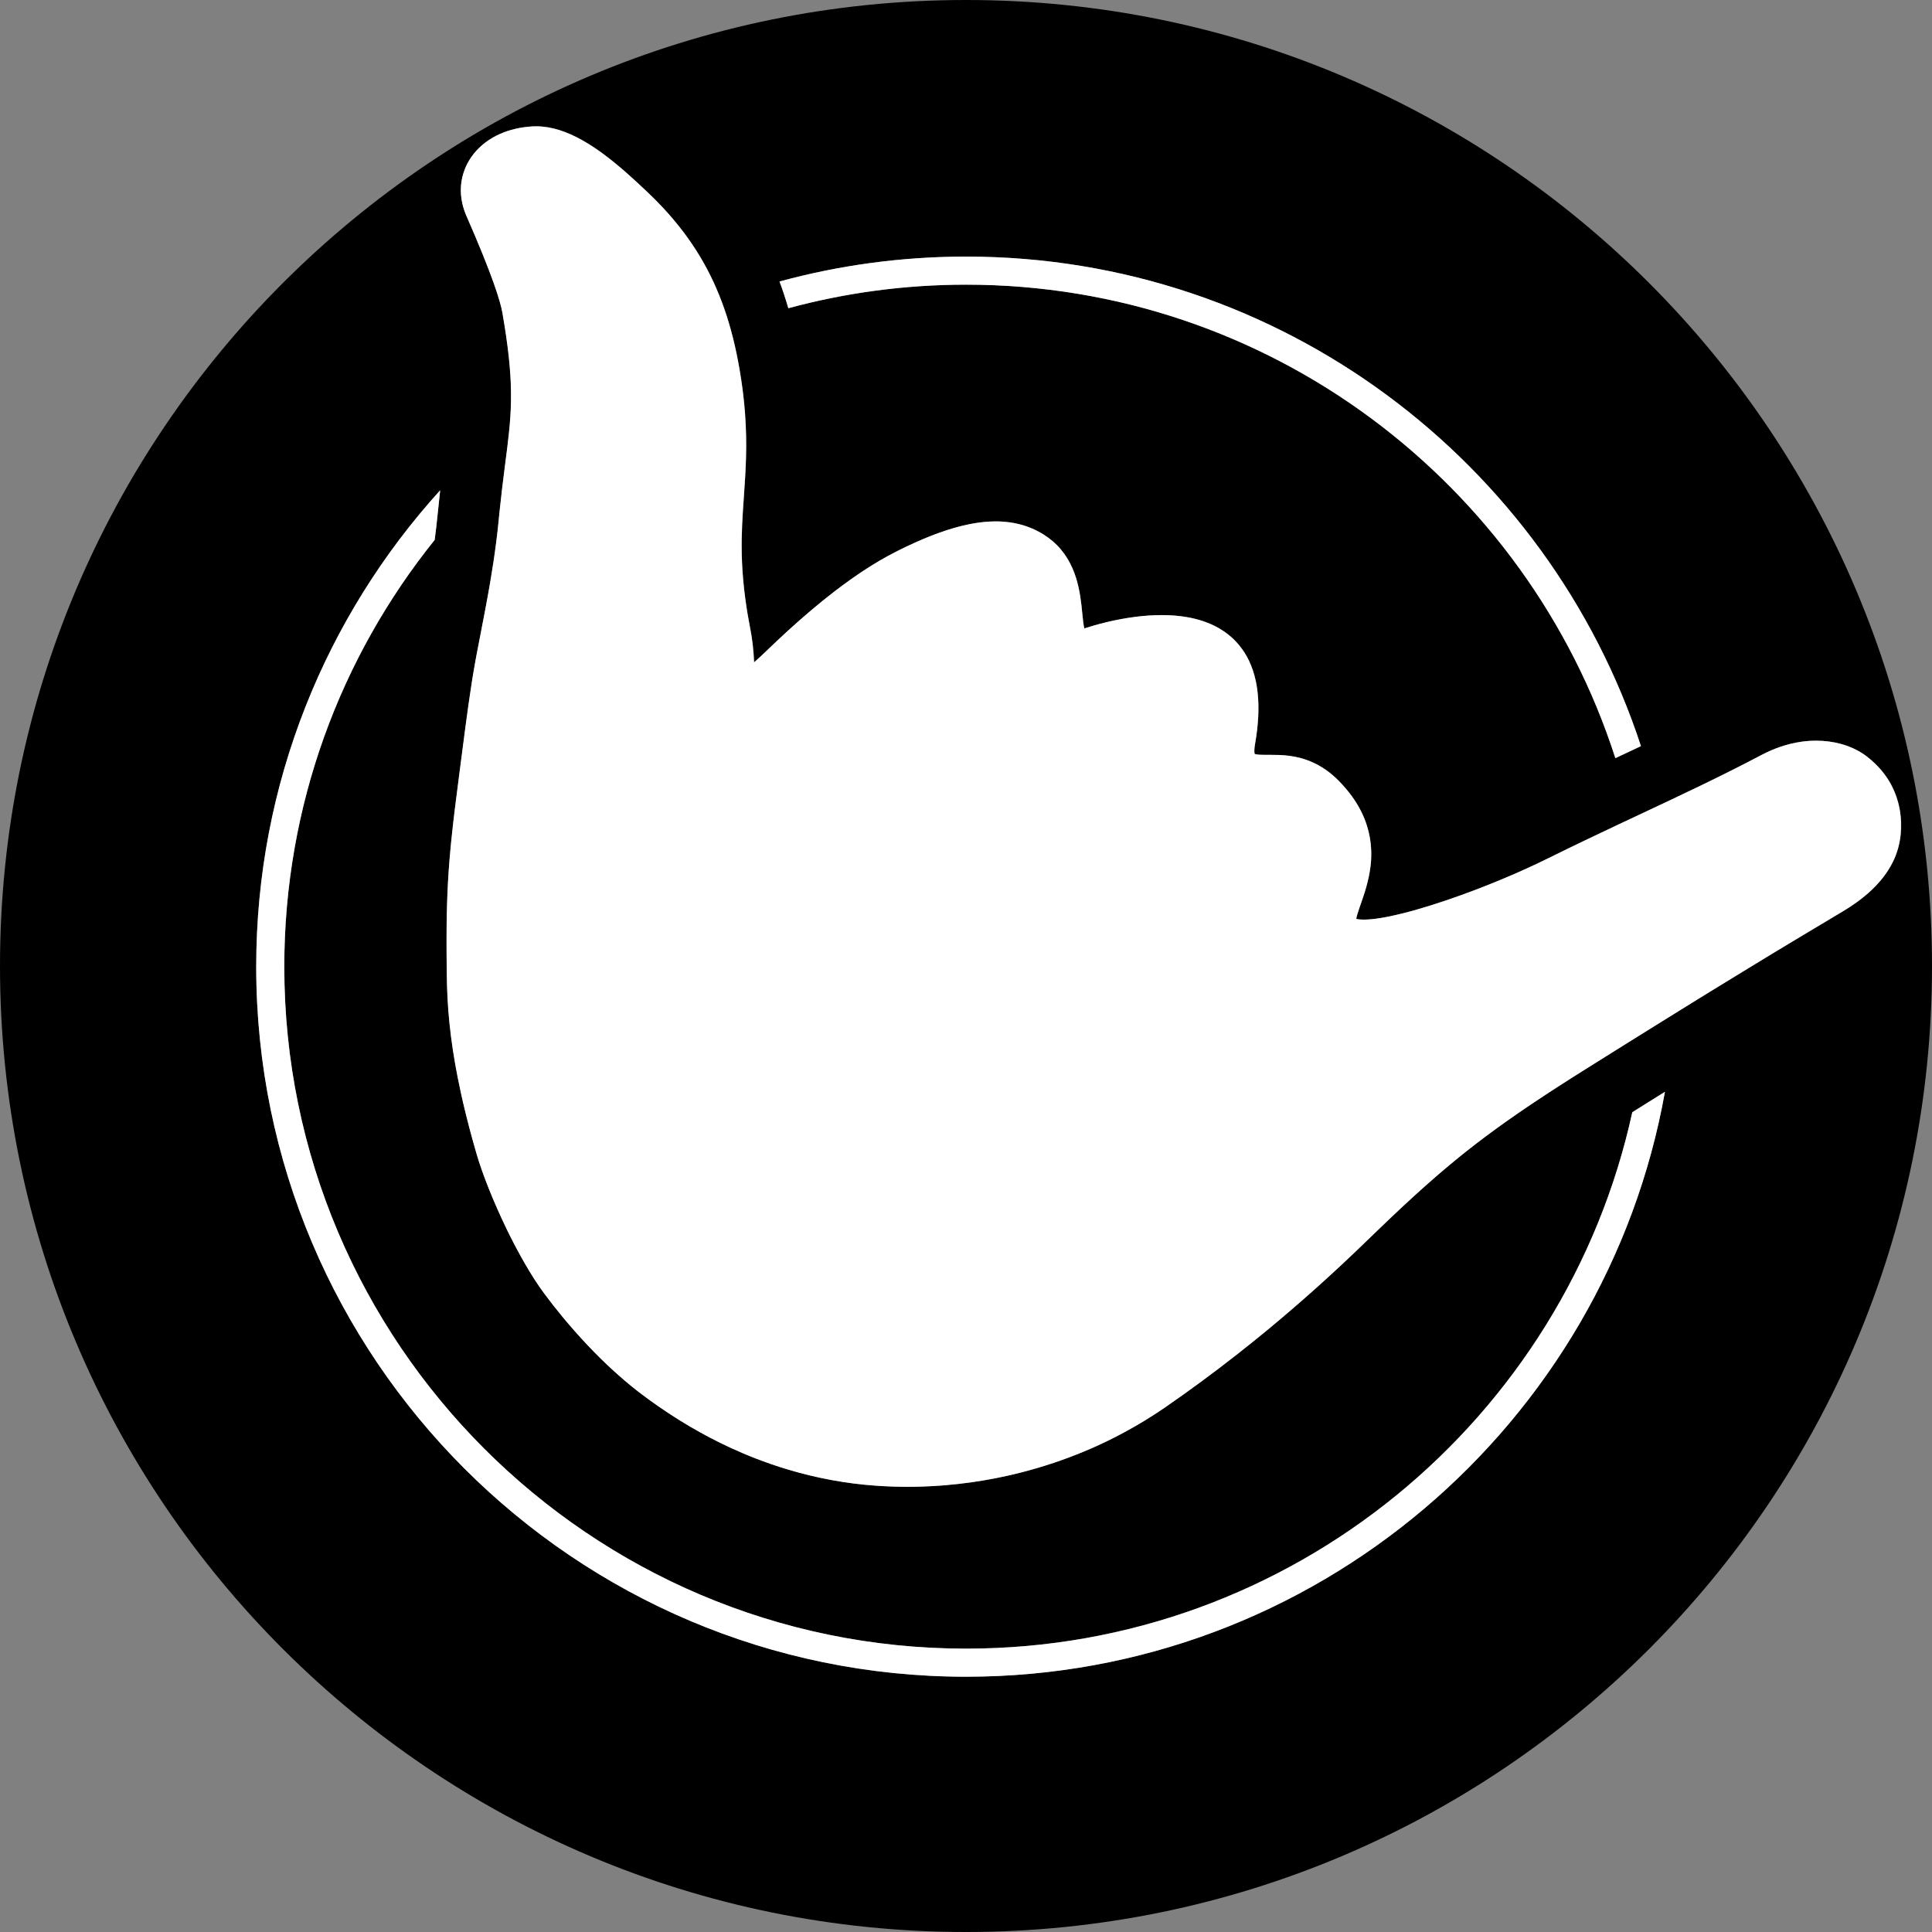
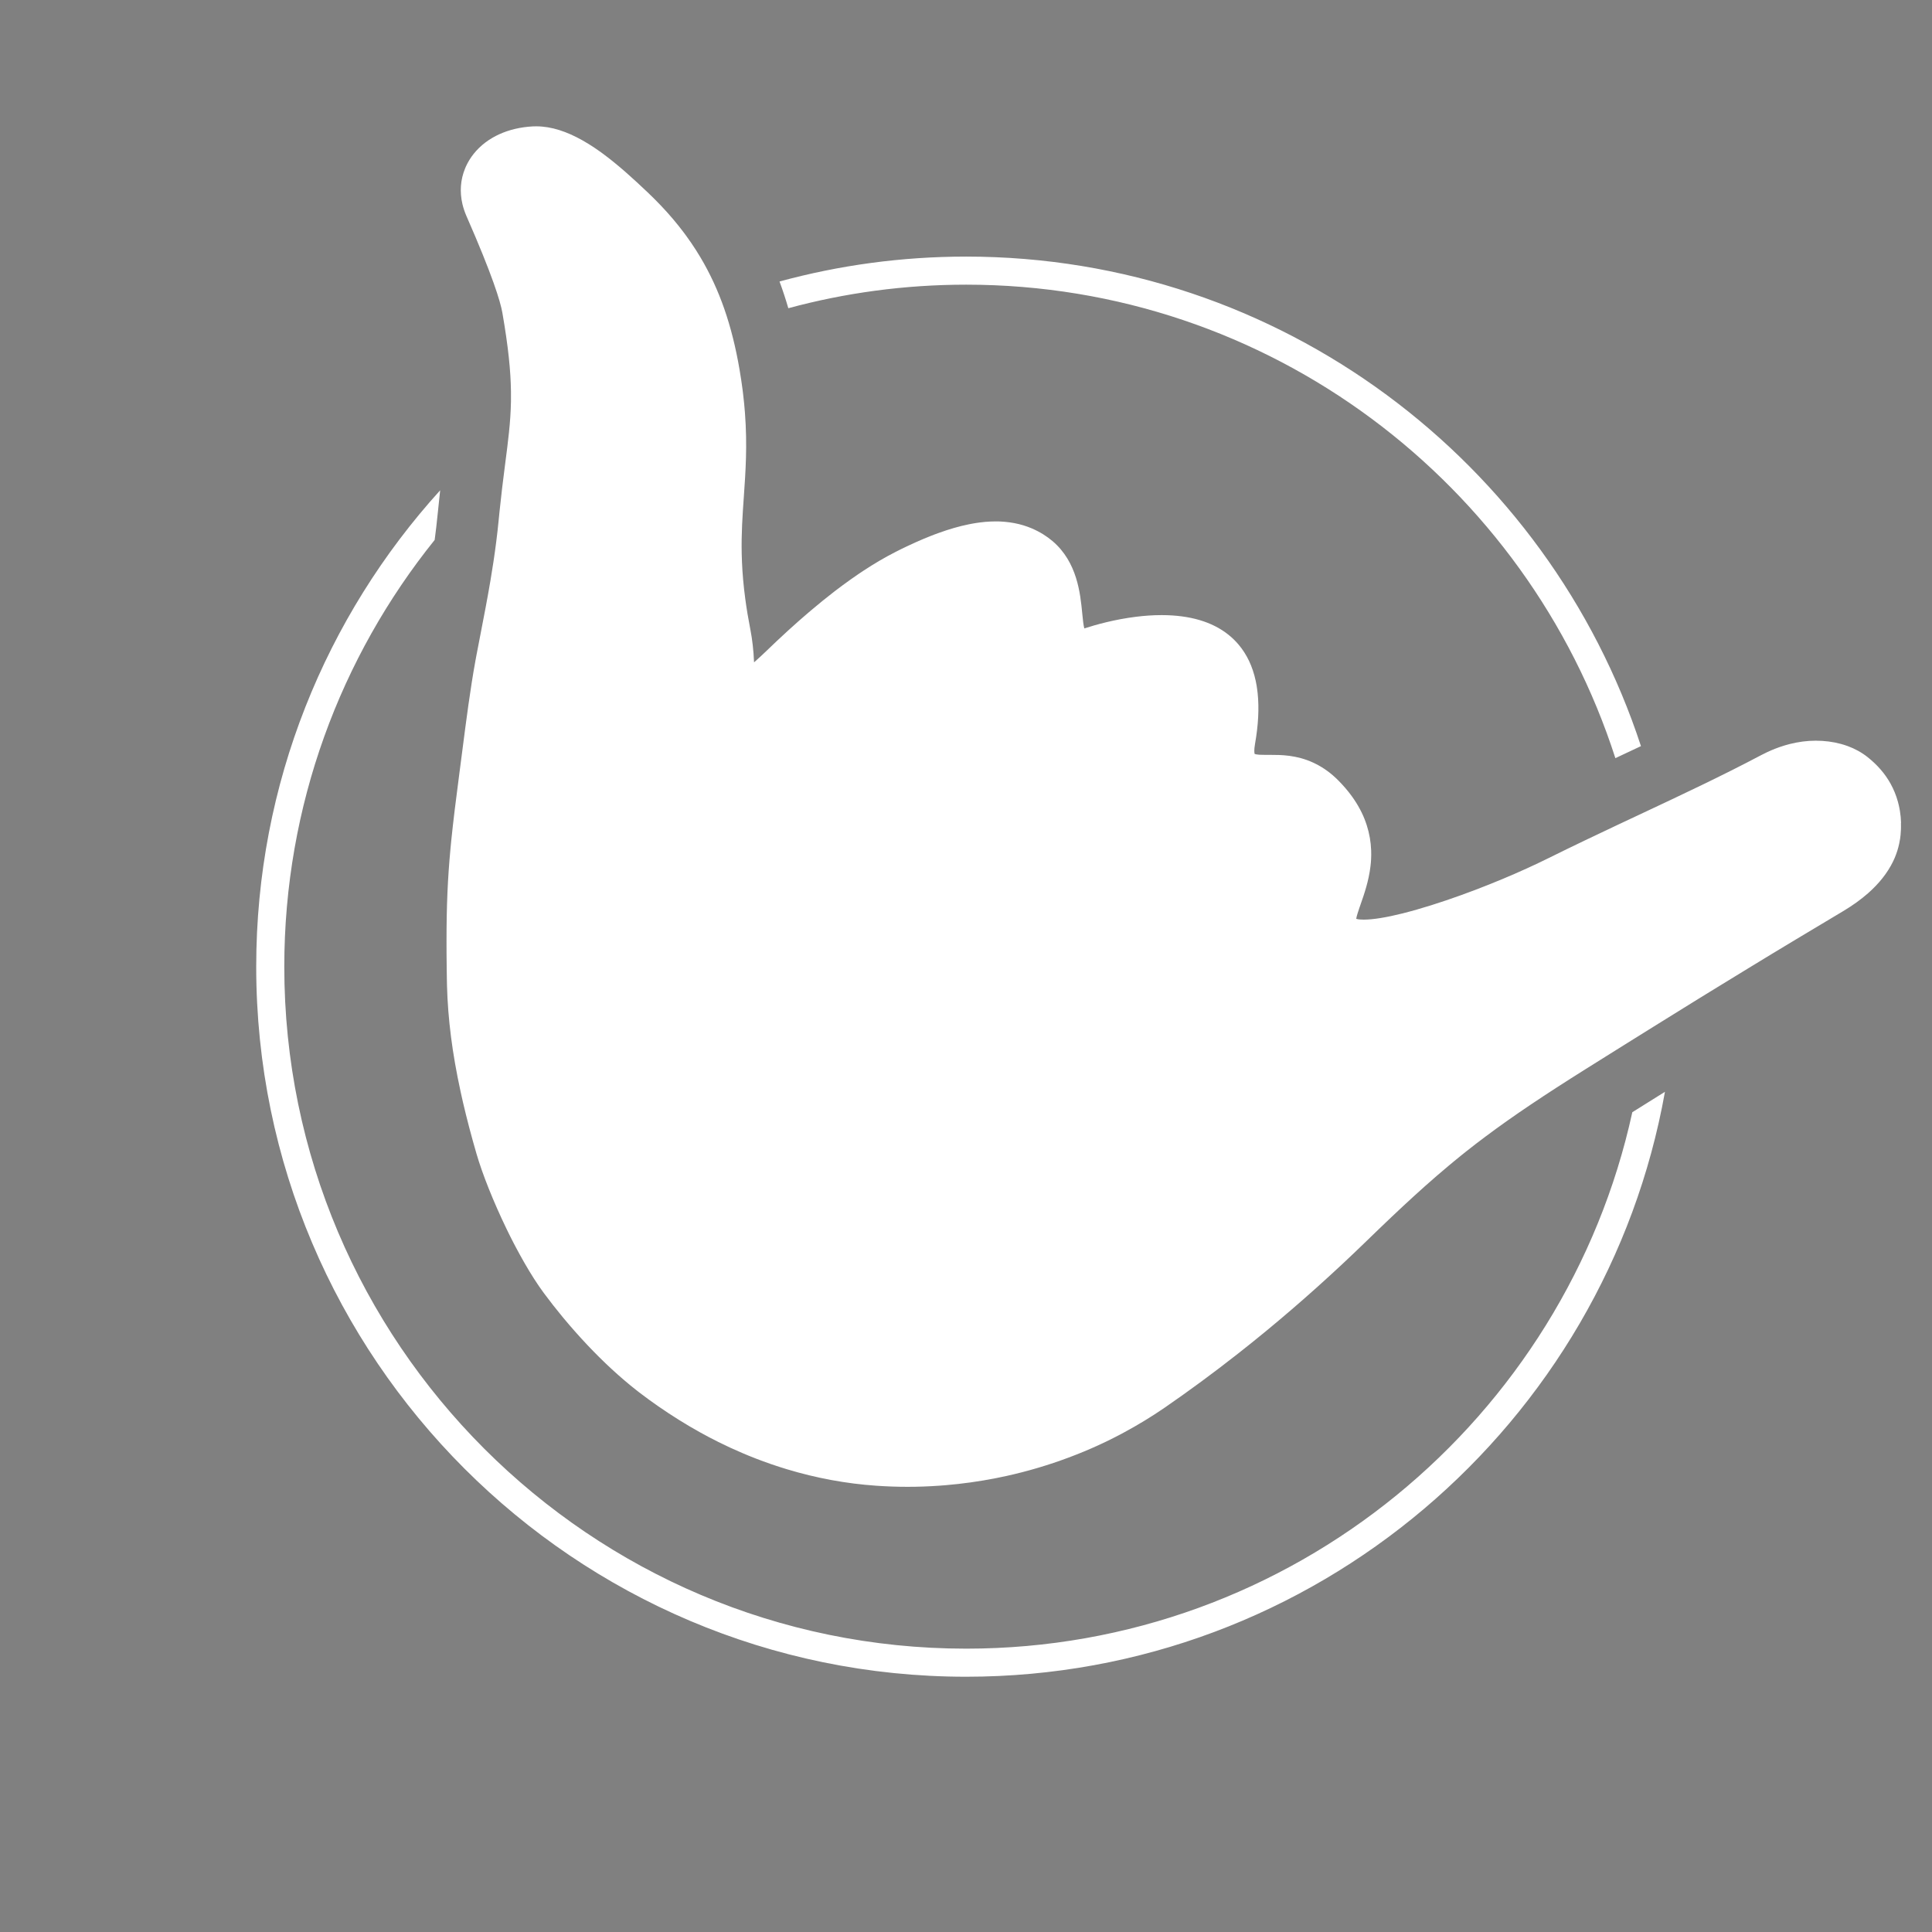
<svg xmlns="http://www.w3.org/2000/svg" id="a" viewBox="0 0 512 512">
  <rect x="0" y="0" width="512" height="512" fill="#808080" stroke="none" />
-   <path d="M256,0C114.62,0,0,114.62,0,256s114.62,256,256,256,256-114.62,256-256S397.38,0,256,0ZM256.03,68c83.35,0,154.2,54.49,178.84,129.73-2.24,1.06-4.5,2.12-6.78,3.19-23.39-72.72-91.68-125.48-172.05-125.48-16.29,0-32.09,2.17-47.12,6.24-.7-2.43-1.48-4.78-2.33-7.08,15.76-4.3,32.34-6.6,49.45-6.6ZM256.03,444.34c-103.73,0-188.13-84.41-188.13-188.17,0-48.54,18.47-92.84,48.75-126.25-.22,1.94-.44,4.02-.66,6.27-.23,2.35-.5,4.63-.8,6.89-24.92,30.98-39.85,70.33-39.85,113.09,0,99.66,81.06,180.73,180.69,180.73,86.4,0,158.83-60.97,176.54-142.16,3-1.88,5.88-3.68,8.65-5.41-15.71,88-92.77,155.01-185.2,155.01ZM503.8,219.76c-.01.51-.05,1.01-.1,1.5-.03.33-.07.65-.12.98-.06.42-.14.84-.23,1.26-.28,1.32-.69,2.61-1.22,3.87-.14.32-.29.64-.44.96-1.46,2.99-3.67,5.8-6.62,8.39-1.9,1.67-4.11,3.26-6.63,4.76-4.35,2.59-8.43,5.04-12.35,7.39-.36.21-.71.43-1.06.64-1.41.85-2.8,1.69-4.18,2.52-.34.21-.69.42-1.03.62-.68.41-1.36.83-2.04,1.24-.47.28-.93.56-1.39.85-.42.25-.84.51-1.25.76-.33.2-.66.4-.99.6-3.67,2.24-7.29,4.45-10.93,6.69-.2.12-.4.25-.6.37-.87.54-1.74,1.07-2.62,1.61-.51.31-1.02.63-1.53.95-.75.46-1.5.93-2.26,1.4-2.64,1.63-5.32,3.3-8.09,5.02-.43.27-.87.54-1.3.81-1.94,1.21-3.93,2.45-5.97,3.72-3.4,2.13-6.96,4.35-10.72,6.71-10.89,6.82-19.12,12.34-26.41,17.8-1.68,1.26-3.32,2.52-4.92,3.78-.13.1-.25.2-.38.3-.4.32-.8.64-1.2.96-.64.52-1.29,1.04-1.92,1.57-.44.36-.87.72-1.31,1.09-2.15,1.8-4.28,3.64-6.46,5.58-.87.78-1.75,1.57-2.63,2.37-3.99,3.64-8.17,7.62-12.88,12.19-8.6,8.34-17.39,16.22-26.32,23.59-2.54,2.1-5.1,4.15-7.66,6.16-6.43,5.05-12.92,9.83-19.44,14.32-3.4,2.34-6.93,4.49-10.58,6.45-.96.52-1.93,1.03-2.9,1.52-1.34.67-2.69,1.32-4.05,1.95-2.56,1.17-5.18,2.25-7.82,3.24-5.34,2-10.84,3.63-16.43,4.87-.92.21-1.85.4-2.78.58-4.45.88-8.96,1.51-13.49,1.89-.53.04-1.06.09-1.6.12-2.79.2-5.58.3-8.37.3-1.37,0-2.75-.02-4.13-.07-1.41-.05-2.83-.12-4.23-.22-7.93-.54-15.84-2.01-23.63-4.36-2.8-.84-5.58-1.8-8.33-2.87-1.16-.45-2.31-.92-3.46-1.41-2.18-.93-4.34-1.92-6.48-2.99-.02-.01-.05-.03-.07-.04-1.57-.79-3.14-1.61-4.69-2.47-3.75-2.08-7.43-4.38-11.04-6.88-1.7-1.18-3.38-2.4-5.04-3.67-.32-.25-.65-.5-.97-.76-.48-.38-.97-.77-1.45-1.16-.54-.44-1.08-.89-1.62-1.36-4.3-3.67-8.65-7.97-12.82-12.67-.07-.08-.14-.15-.2-.23-.45-.51-.89-1.02-1.34-1.53-.09-.1-.17-.2-.26-.3-.57-.67-1.14-1.35-1.71-2.03-1.69-2.05-3.35-4.17-4.95-6.32-1.7-2.3-3.46-5.06-5.18-8.06-.4-.69-.79-1.4-1.19-2.12-.32-.58-.64-1.17-.95-1.76-.22-.41-.43-.82-.65-1.23-.64-1.24-1.27-2.5-1.89-3.77-3.48-7.19-6.44-14.61-8.01-20.03-1.37-4.75-2.55-9.23-3.55-13.51-.13-.55-.25-1.09-.37-1.64-.1-.44-.2-.88-.29-1.32-2.2-10.12-3.35-19.14-3.59-27.96-.01-.49-.02-.97-.03-1.46,0-.39-.01-.78-.02-1.17-.01-.69-.02-1.37-.03-2.04,0-.03,0-.05,0-.08-.02-1.26-.03-2.47-.04-3.65,0-1.18-.01-2.31-.01-3.42,0-9.56.3-16.59,1.05-24.54.07-.72.14-1.45.21-2.19.52-5.17,1.23-10.84,2.16-17.88.24-1.82.48-3.65.71-5.46,1.12-8.63,2.17-16.81,3.52-24.22.09-.49.18-.98.27-1.47.13-.67.26-1.35.39-2.02.23-1.17.45-2.34.67-3.48.94-4.83,1.84-9.53,2.66-14.33.57-3.37,1.09-6.79,1.54-10.34.24-1.89.46-3.81.65-5.78.07-.75.15-1.48.22-2.2.45-4.37.92-8.09,1.34-11.43.06-.48.12-.95.18-1.41.38-2.93.71-5.57.98-8.11.28-2.77.48-5.43.53-8.24.02-.84.02-1.7,0-2.58-.08-5.56-.72-11.93-2.28-20.91-.52-2.96-2.59-9.82-9.53-25.64-.46-1.04-.81-2.09-1.05-3.13-.76-3.24-.53-6.46.69-9.43.08-.19.16-.38.24-.57.27-.58.57-1.15.91-1.71.71-1.15,1.55-2.2,2.52-3.15,1.08-1.06,2.31-1.98,3.67-2.77.54-.31,1.11-.6,1.69-.87,2.63-1.2,5.65-1.92,8.93-2.1.15,0,.3,0,.45-.01.15,0,.31-.01.46-.01,4.09,0,8.19,1.43,12.2,3.69.57.32,1.14.66,1.71,1.01.5.31.99.63,1.48.95.48.32.96.65,1.43.99.27.19.54.39.8.58,4.09,3.01,8.04,6.6,11.73,10.11l.08.07c1.29,1.22,2.52,2.45,3.69,3.69,2.15,2.28,4.12,4.6,5.93,6.99.26.34.51.68.76,1.03.45.62.89,1.24,1.32,1.87.83,1.21,1.61,2.45,2.36,3.7,5.11,8.58,8.41,18.2,10.39,29.81.31,1.81.57,3.55.79,5.23.05.42.11.83.15,1.24.21,1.73.37,3.39.49,4.99.65,8.64.17,15.52-.3,22.23-.34,4.9-.68,9.66-.56,15.12.06,2.89.25,5.98.63,9.39.09.82.19,1.66.31,2.51.34,2.57.8,5.33,1.38,8.31.45,2.28.82,5.39.95,8.54.58-.51,1.15-1.03,1.71-1.55.45-.42.9-.83,1.34-1.26,4.09-3.96,8-7.53,11.76-10.72,2.25-1.92,4.45-3.69,6.59-5.34.71-.55,1.42-1.08,2.13-1.6.7-.52,1.4-1.02,2.09-1.51s1.38-.97,2.06-1.43c.43-.29.85-.57,1.27-.85,2.95-1.94,5.8-3.61,8.56-5.01.99-.5,1.96-.98,2.92-1.44.03-.02.06-.03.09-.04.77-.37,1.53-.71,2.27-1.05,1.43-.64,2.81-1.22,4.16-1.75.3-.12.59-.23.88-.34.4-.15.8-.3,1.2-.44,2.77-.99,5.38-1.73,7.83-2.24.26-.05.51-.1.76-.15.76-.14,1.5-.26,2.22-.35.48-.06.96-.11,1.44-.16.47-.04.94-.07,1.4-.09s.91-.03,1.36-.03c.22,0,.43,0,.64,0,.24,0,.48.01.73.03.37.02.73.04,1.09.08,1.71.15,3.35.47,4.91.94.38.12.76.24,1.13.38.37.14.73.28,1.09.43,2.16.93,3.96,2.07,5.45,3.34.02.02.04.03.06.05,6.49,5.57,7.3,13.78,7.83,19.08.02.16.03.33.05.5.13,1.26.29,2.71.5,3.53h0c3.04-.98,8.04-2.38,13.71-3.09,2.17-.27,4.43-.43,6.72-.44.01,0,.02,0,.03,0,.02,0,.04,0,.06,0,7.45,0,13.38,1.76,17.69,5.21,1,.8,1.91,1.69,2.73,2.67,1.07,1.28,1.98,2.7,2.72,4.26.76,1.61,1.35,3.36,1.76,5.27.09.43.18.86.25,1.3.02.09.03.18.04.27.04.27.08.55.12.83.04.3.08.61.11.92.41,3.95.18,8.42-.7,13.41-.29,1.66-.18,2.37-.11,2.6,0,.02.01.04.01.05.2.1.59.15,1.03.19.12.01.25.02.38.03.02,0,.03,0,.05,0,.59.03,1.2.03,1.5.03.21,0,.42,0,.63,0,.08,0,.16,0,.23,0,.15,0,.31,0,.47,0,2.62,0,6.76,0,11.22,2.05.27.12.54.26.82.4,1.91.98,3.87,2.34,5.78,4.26,1.36,1.36,2.56,2.76,3.61,4.2.42.58.81,1.16,1.18,1.74.18.29.36.59.53.88.18.31.36.63.52.94.13.25.26.5.38.74.15.3.29.61.43.92.12.28.24.56.35.84.1.25.19.49.28.74.11.31.22.62.32.93.7,2.18,1.1,4.41,1.17,6.71.03.79.02,1.56-.02,2.32-.01.27-.03.53-.05.8-.03.36-.07.71-.11,1.06-.47,3.93-1.67,7.37-2.61,10.06-.11.31-.22.64-.34.98-.37,1.08-.74,2.23-.83,2.88.12.03.28.07.49.11.13.02.28.04.46.06.29.03.63.04,1.05.04h0c2.45,0,5.98-.57,10.33-1.66.72-.18,1.47-.38,2.24-.59.51-.14,1.04-.29,1.57-.44,2.39-.68,4.97-1.49,7.71-2.42,2.51-.85,5.08-1.78,7.65-2.75,2.47-.94,4.93-1.92,7.36-2.94,4.29-1.79,8.44-3.68,12.21-5.55,6.25-3.1,12.47-6.06,18.56-8.93.87-.41,1.74-.82,2.6-1.22.94-.44,1.88-.88,2.81-1.32,5.65-2.65,11.14-5.23,16.53-7.84,5.35-2.59,10.6-5.21,15.8-7.96.49-.26.99-.5,1.49-.74.39-.18.79-.36,1.18-.53.3-.13.6-.25.9-.37.81-.32,1.62-.6,2.43-.85.18-.05.36-.11.54-.16.33-.09.66-.18.99-.27,2.31-.58,4.61-.88,6.86-.88,2.37,0,4.62.29,6.7.86.3.08.59.17.88.26.29.09.58.19.86.29,1.98.73,3.79,1.72,5.37,2.98,1.28,1.02,2.43,2.12,3.44,3.29,1.01,1.17,1.88,2.42,2.61,3.73.83,1.5,1.48,3.1,1.94,4.78.15.55.28,1.11.39,1.67.05.26.1.51.14.77.16,1.02.26,2.07.3,3.15,0,.28.01.57.01.86,0,0,0,.02,0,.02,0,.27,0,.53-.01.8Z" fill="#000" stroke-width="0" />
  <path d="M208.91,81.68c-.7-2.43-1.48-4.78-2.33-7.08,15.76-4.3,32.34-6.6,49.45-6.6,83.35,0,154.2,54.49,178.84,129.73-2.24,1.06-4.5,2.12-6.78,3.19-23.39-72.72-91.68-125.48-172.05-125.48-16.29,0-32.09,2.17-47.12,6.24ZM256.03,436.91c-99.63,0-180.69-81.08-180.69-180.73,0-42.77,14.93-82.11,39.85-113.09.3-2.25.57-4.54.8-6.89.22-2.25.44-4.33.66-6.27-30.28,33.41-48.75,77.71-48.75,126.25,0,103.76,84.39,188.17,188.13,188.17,92.42,0,169.49-67.01,185.2-155.01-2.77,1.73-5.65,3.53-8.65,5.41-17.72,81.19-90.14,142.16-176.54,142.16ZM503.8,218.07c-.03-1.07-.13-2.12-.3-3.15-.04-.26-.09-.52-.14-.77-.11-.57-.24-1.12-.39-1.67-.46-1.68-1.11-3.27-1.94-4.78-.73-1.31-1.6-2.56-2.61-3.73-1.01-1.17-2.16-2.27-3.44-3.29-1.58-1.26-3.39-2.26-5.37-2.98-.28-.1-.57-.2-.86-.29-.29-.09-.58-.18-.88-.26-2.08-.57-4.33-.86-6.7-.86-2.25,0-4.55.3-6.86.88-.33.08-.66.17-.99.27-.18.05-.36.1-.54.16-.81.25-1.62.53-2.43.85-.3.12-.6.24-.9.37-.4.17-.79.35-1.18.53-.5.23-.99.48-1.49.74-5.2,2.75-10.45,5.37-15.8,7.96-5.39,2.61-10.88,5.19-16.53,7.84-.93.44-1.87.88-2.81,1.32-.86.41-1.73.81-2.6,1.22-6.09,2.87-12.31,5.83-18.56,8.93-3.77,1.87-7.93,3.76-12.21,5.55-2.43,1.02-4.9,2-7.36,2.94-2.57.98-5.14,1.9-7.65,2.75-2.74.93-5.32,1.74-7.71,2.42-.53.15-1.05.3-1.57.44-.77.21-1.52.41-2.24.59-4.35,1.09-7.88,1.66-10.33,1.66h0c-.42,0-.76-.02-1.05-.04-.17-.02-.32-.04-.46-.06-.21-.03-.37-.07-.49-.11.09-.65.46-1.8.83-2.88.12-.34.23-.67.34-.98.94-2.69,2.14-6.13,2.61-10.06.04-.35.08-.71.11-1.06.02-.26.04-.53.05-.8.04-.76.05-1.53.02-2.32-.08-2.29-.47-4.53-1.17-6.71-.1-.31-.21-.62-.32-.93-.09-.25-.19-.49-.28-.74-.11-.28-.23-.56-.35-.84-.14-.31-.28-.61-.43-.92-.12-.25-.25-.5-.38-.74-.17-.32-.34-.63-.52-.94-.17-.3-.35-.59-.53-.88-.37-.59-.76-1.17-1.18-1.74-1.05-1.44-2.25-2.84-3.61-4.2-1.91-1.92-3.87-3.28-5.78-4.26-.27-.14-.54-.27-.82-.4-4.46-2.05-8.6-2.05-11.22-2.05-.16,0-.31,0-.47,0-.08,0-.16,0-.23,0-.21,0-.43,0-.63,0-.31,0-.91,0-1.5-.03-.02,0-.03,0-.05,0-.13,0-.26-.02-.38-.03-.44-.04-.83-.1-1.03-.19,0-.01,0-.03-.01-.05-.06-.23-.18-.94.11-2.6.88-4.99,1.11-9.46.7-13.41-.03-.31-.07-.62-.11-.92-.04-.28-.08-.55-.12-.83-.01-.09-.03-.18-.04-.27-.07-.44-.16-.87-.25-1.3-.41-1.9-1-3.66-1.76-5.27-.74-1.56-1.65-2.98-2.72-4.26-.82-.98-1.73-1.87-2.73-2.67-4.31-3.45-10.24-5.2-17.69-5.21-.02,0-.04,0-.06,0-.01,0-.02,0-.03,0-2.29,0-4.55.17-6.72.44-5.66.7-10.67,2.1-13.71,3.09h0c-.22-.82-.38-2.27-.5-3.53-.02-.17-.03-.34-.05-.5-.52-5.3-1.33-13.51-7.83-19.08-.02-.02-.04-.03-.06-.05-1.5-1.27-3.29-2.41-5.45-3.34-.36-.15-.72-.3-1.09-.43-.37-.14-.75-.26-1.13-.38-1.55-.47-3.19-.79-4.91-.94-.36-.03-.73-.06-1.09-.08-.24-.01-.48-.02-.73-.03-.21,0-.43,0-.64,0-.45,0-.9.01-1.36.03s-.93.05-1.4.09c-.47.04-.95.09-1.44.16-.73.09-1.47.21-2.22.35-.25.05-.51.1-.76.15-2.46.5-5.06,1.24-7.83,2.24-.4.14-.8.29-1.2.44-.29.11-.59.22-.88.34-1.35.53-2.74,1.11-4.16,1.75-.75.33-1.5.68-2.27,1.05-.03.01-.06.03-.09.04-.96.45-1.93.93-2.92,1.44-2.76,1.4-5.61,3.07-8.56,5.01-.42.28-.85.56-1.27.85-.68.46-1.37.94-2.06,1.43s-1.39,1-2.09,1.51c-.7.52-1.41,1.05-2.13,1.6-2.14,1.65-4.34,3.43-6.59,5.34-3.76,3.19-7.67,6.76-11.76,10.72-.44.43-.89.84-1.34,1.26-.56.52-1.13,1.03-1.71,1.55-.12-3.14-.5-6.26-.95-8.54-.58-2.98-1.04-5.73-1.38-8.31-.11-.86-.22-1.7-.31-2.51-.38-3.41-.57-6.5-.63-9.39-.12-5.46.22-10.22.56-15.12.47-6.72.95-13.59.3-22.23-.12-1.6-.28-3.26-.49-4.99-.05-.41-.1-.82-.15-1.24-.22-1.67-.48-3.41-.79-5.23-1.98-11.62-5.28-21.24-10.39-29.81-.75-1.25-1.53-2.49-2.36-3.7-.43-.63-.87-1.25-1.32-1.87-.25-.34-.5-.69-.76-1.03-1.8-2.39-3.77-4.71-5.93-6.99-1.18-1.24-2.41-2.47-3.69-3.69l-.08-.07c-3.69-3.5-7.64-7.1-11.73-10.11-.27-.2-.53-.39-.8-.58-.48-.34-.95-.67-1.43-.99-.49-.33-.99-.65-1.48-.95-.57-.35-1.14-.69-1.71-1.01-4.01-2.25-8.11-3.69-12.2-3.69-.15,0-.31,0-.46.01-.15,0-.3,0-.45.01-3.28.17-6.3.9-8.93,2.1-.58.27-1.15.56-1.69.87-1.36.78-2.59,1.71-3.67,2.77-.97.95-1.81,2-2.52,3.15-.34.56-.65,1.13-.91,1.71-.09.19-.17.38-.24.57-1.22,2.97-1.45,6.2-.69,9.43.25,1.05.6,2.09,1.05,3.13,6.94,15.82,9.01,22.68,9.53,25.64,1.56,8.98,2.21,15.36,2.28,20.91.01.88,0,1.73,0,2.58-.05,2.81-.24,5.47-.53,8.24-.26,2.55-.6,5.18-.98,8.11-.06.46-.12.93-.18,1.41-.43,3.34-.89,7.06-1.34,11.43-.07.71-.15,1.45-.22,2.2-.19,1.97-.41,3.89-.65,5.78-.45,3.55-.97,6.97-1.54,10.34-.81,4.8-1.72,9.5-2.66,14.33-.22,1.14-.45,2.31-.67,3.48-.13.67-.26,1.35-.39,2.02-.09.49-.18.98-.27,1.47-1.35,7.41-2.41,15.59-3.52,24.22-.24,1.82-.47,3.64-.71,5.46-.93,7.04-1.63,12.71-2.16,17.88-.07.74-.15,1.47-.21,2.19-.74,7.94-1.05,14.98-1.05,24.54,0,1.1,0,2.24.01,3.42,0,1.18.02,2.39.04,3.65,0,.03,0,.05,0,.08,0,.67.02,1.35.03,2.04,0,.39.01.77.02,1.17,0,.48.02.97.03,1.46.24,8.82,1.39,17.84,3.59,27.96.1.44.19.88.29,1.32.12.54.25,1.09.37,1.64,1,4.28,2.17,8.76,3.55,13.51,1.57,5.42,4.53,12.84,8.01,20.03.61,1.27,1.25,2.53,1.89,3.77.21.41.43.83.65,1.23.31.59.63,1.18.95,1.76.39.72.79,1.42,1.19,2.12,1.72,3,3.48,5.76,5.18,8.06,1.6,2.16,3.26,4.27,4.95,6.32.56.68,1.13,1.36,1.71,2.03.09.1.17.2.26.3.44.52.89,1.03,1.34,1.53.07.08.14.15.2.23,4.18,4.71,8.52,9,12.82,12.67.54.46,1.08.91,1.62,1.36.48.4.97.78,1.45,1.16.33.26.65.51.97.76,1.66,1.27,3.34,2.49,5.04,3.67,3.61,2.5,7.29,4.8,11.04,6.88,1.55.86,3.11,1.69,4.69,2.47.02.01.05.03.07.04,2.14,1.07,4.3,2.06,6.48,2.99,1.15.49,2.3.96,3.46,1.41,2.76,1.07,5.54,2.03,8.33,2.87,7.78,2.35,15.7,3.81,23.63,4.36,1.4.1,2.82.17,4.23.22,1.38.05,2.76.07,4.13.07,2.79,0,5.59-.1,8.37-.3.53-.04,1.07-.08,1.6-.12,4.53-.38,9.04-1.01,13.49-1.89.93-.18,1.86-.38,2.78-.58,5.59-1.24,11.09-2.87,16.43-4.87,2.65-.99,5.26-2.07,7.82-3.24,1.36-.62,2.72-1.27,4.05-1.95.98-.49,1.94-1,2.9-1.52,3.65-1.97,7.18-4.12,10.58-6.45,6.52-4.49,13.01-9.27,19.44-14.32,2.56-2.01,5.12-4.06,7.66-6.16,8.92-7.36,17.72-15.24,26.32-23.59,4.7-4.57,8.89-8.55,12.88-12.19.89-.81,1.76-1.6,2.63-2.37,2.17-1.94,4.31-3.79,6.46-5.58.44-.36.87-.73,1.31-1.09.64-.53,1.28-1.05,1.92-1.57.4-.32.8-.64,1.2-.96.13-.1.25-.2.38-.3,1.6-1.27,3.24-2.53,4.92-3.78,7.29-5.46,15.53-10.97,26.41-17.8,3.77-2.36,7.32-4.59,10.72-6.71,2.04-1.28,4.03-2.51,5.97-3.72.44-.27.87-.54,1.3-.81,2.77-1.73,5.46-3.39,8.09-5.02.76-.47,1.51-.94,2.26-1.4.51-.32,1.02-.63,1.53-.95.88-.54,1.75-1.08,2.62-1.61.2-.12.4-.25.6-.37,3.65-2.24,7.26-4.46,10.93-6.69.33-.2.66-.4.99-.6.42-.25.83-.51,1.25-.76.46-.28.93-.56,1.39-.85.68-.41,1.36-.82,2.04-1.24.34-.21.68-.41,1.03-.62,1.37-.83,2.77-1.67,4.18-2.52.35-.21.71-.43,1.06-.64,3.91-2.35,8-4.8,12.35-7.39,2.52-1.5,4.72-3.09,6.63-4.76,2.95-2.6,5.16-5.4,6.62-8.39.15-.32.3-.64.44-.96.54-1.26.94-2.54,1.22-3.87.09-.42.16-.84.23-1.26.05-.32.09-.65.12-.98.05-.5.08-1,.1-1.5,0-.27.01-.54.01-.8,0,0,0-.02,0-.02,0-.29,0-.57-.01-.86Z" fill="#fff" stroke-width="0" />
</svg>